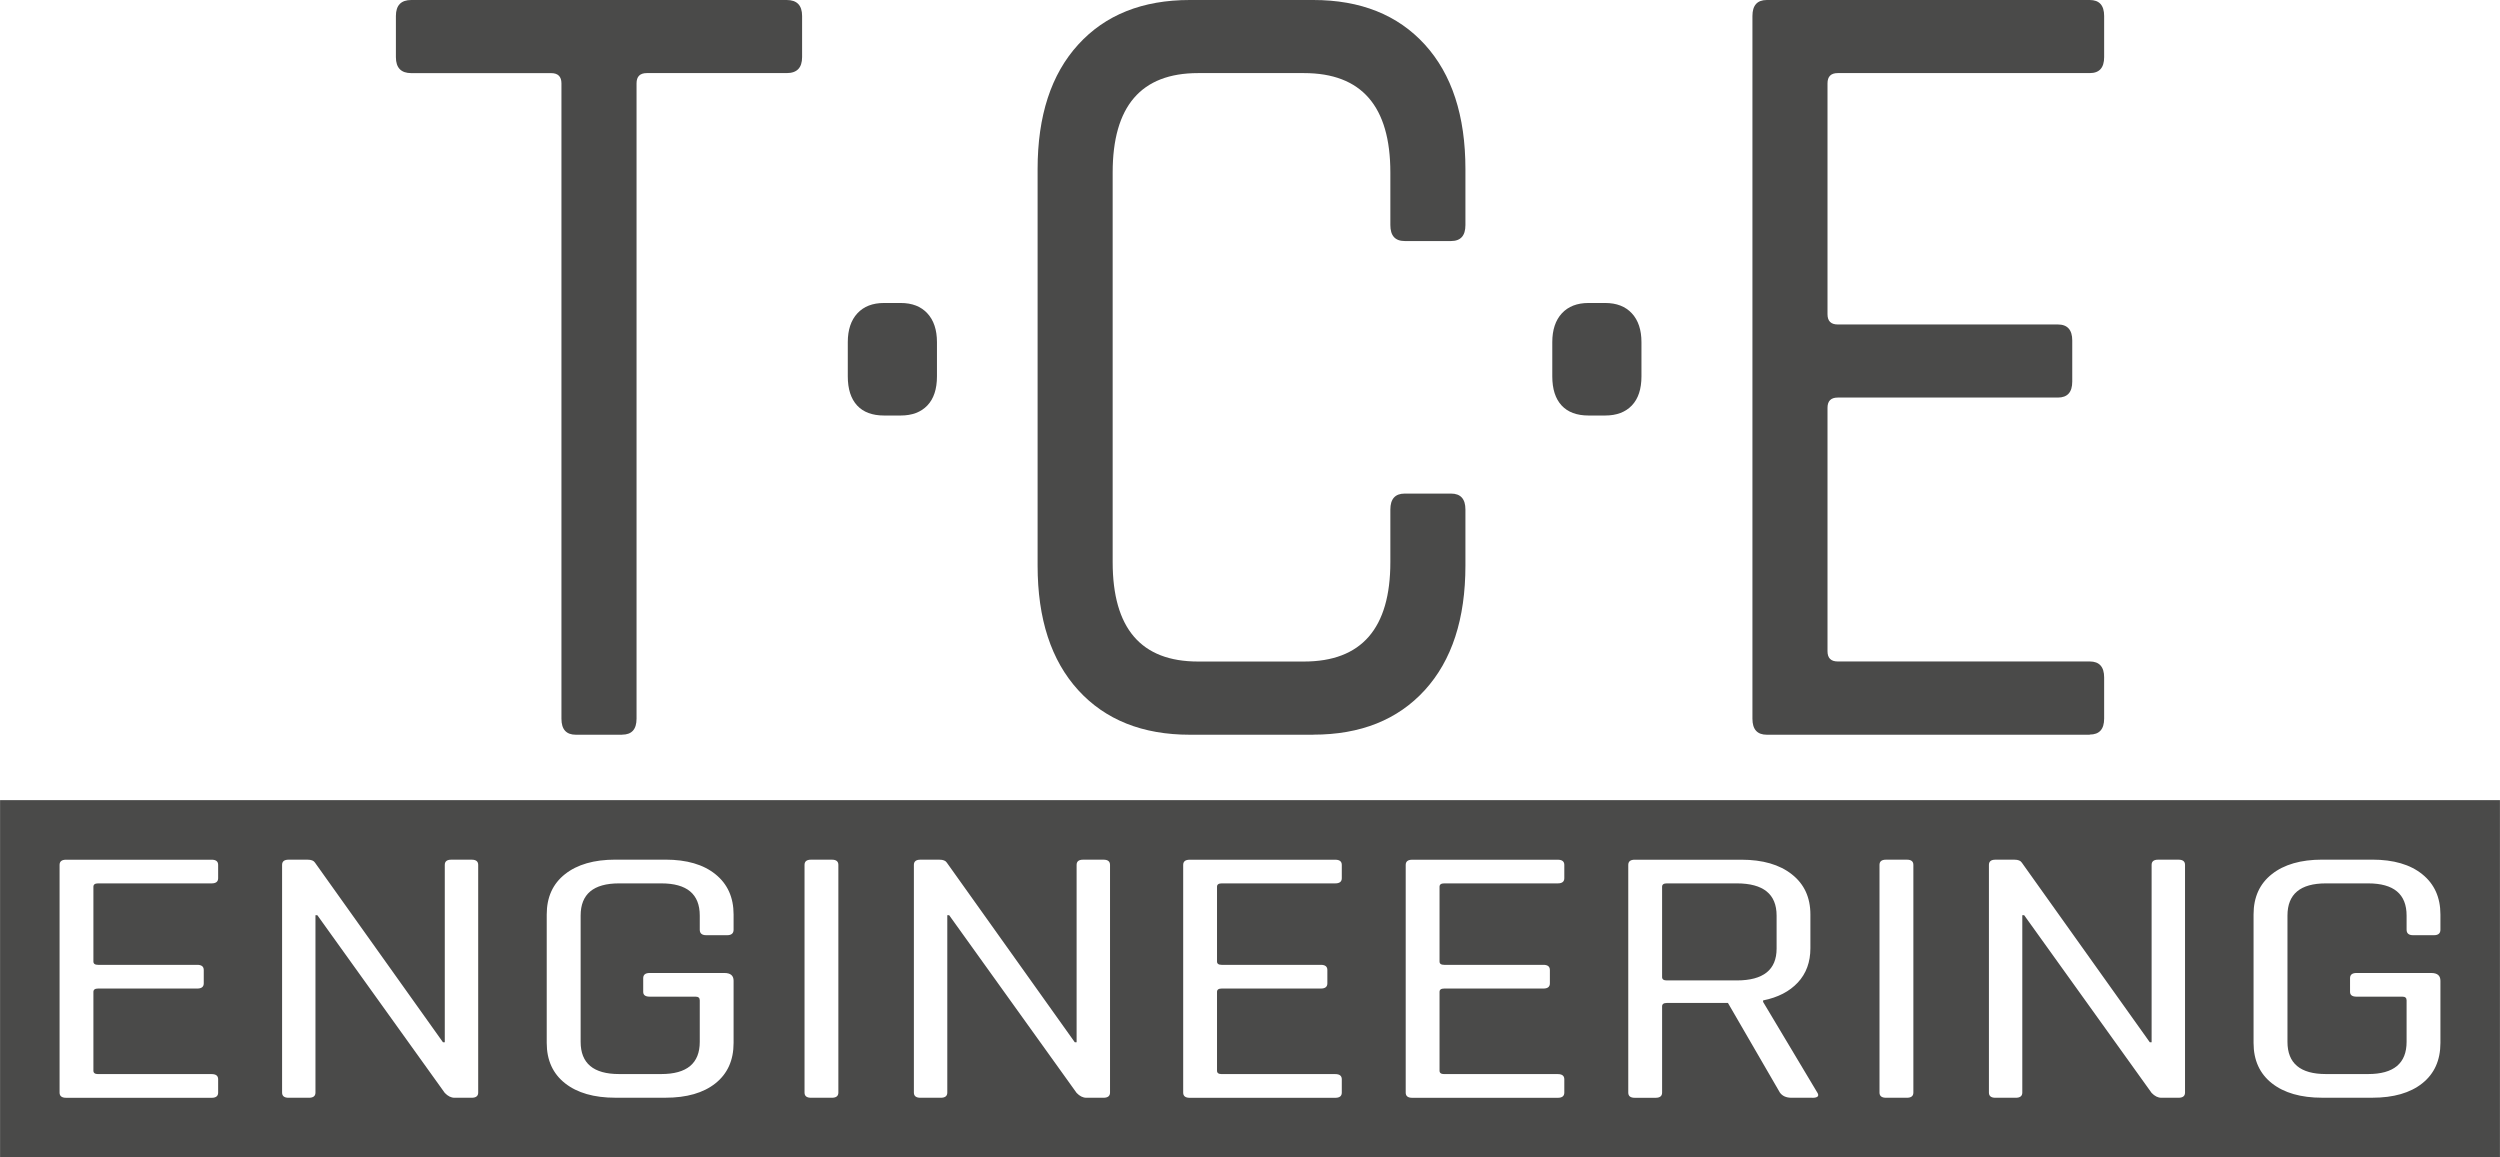
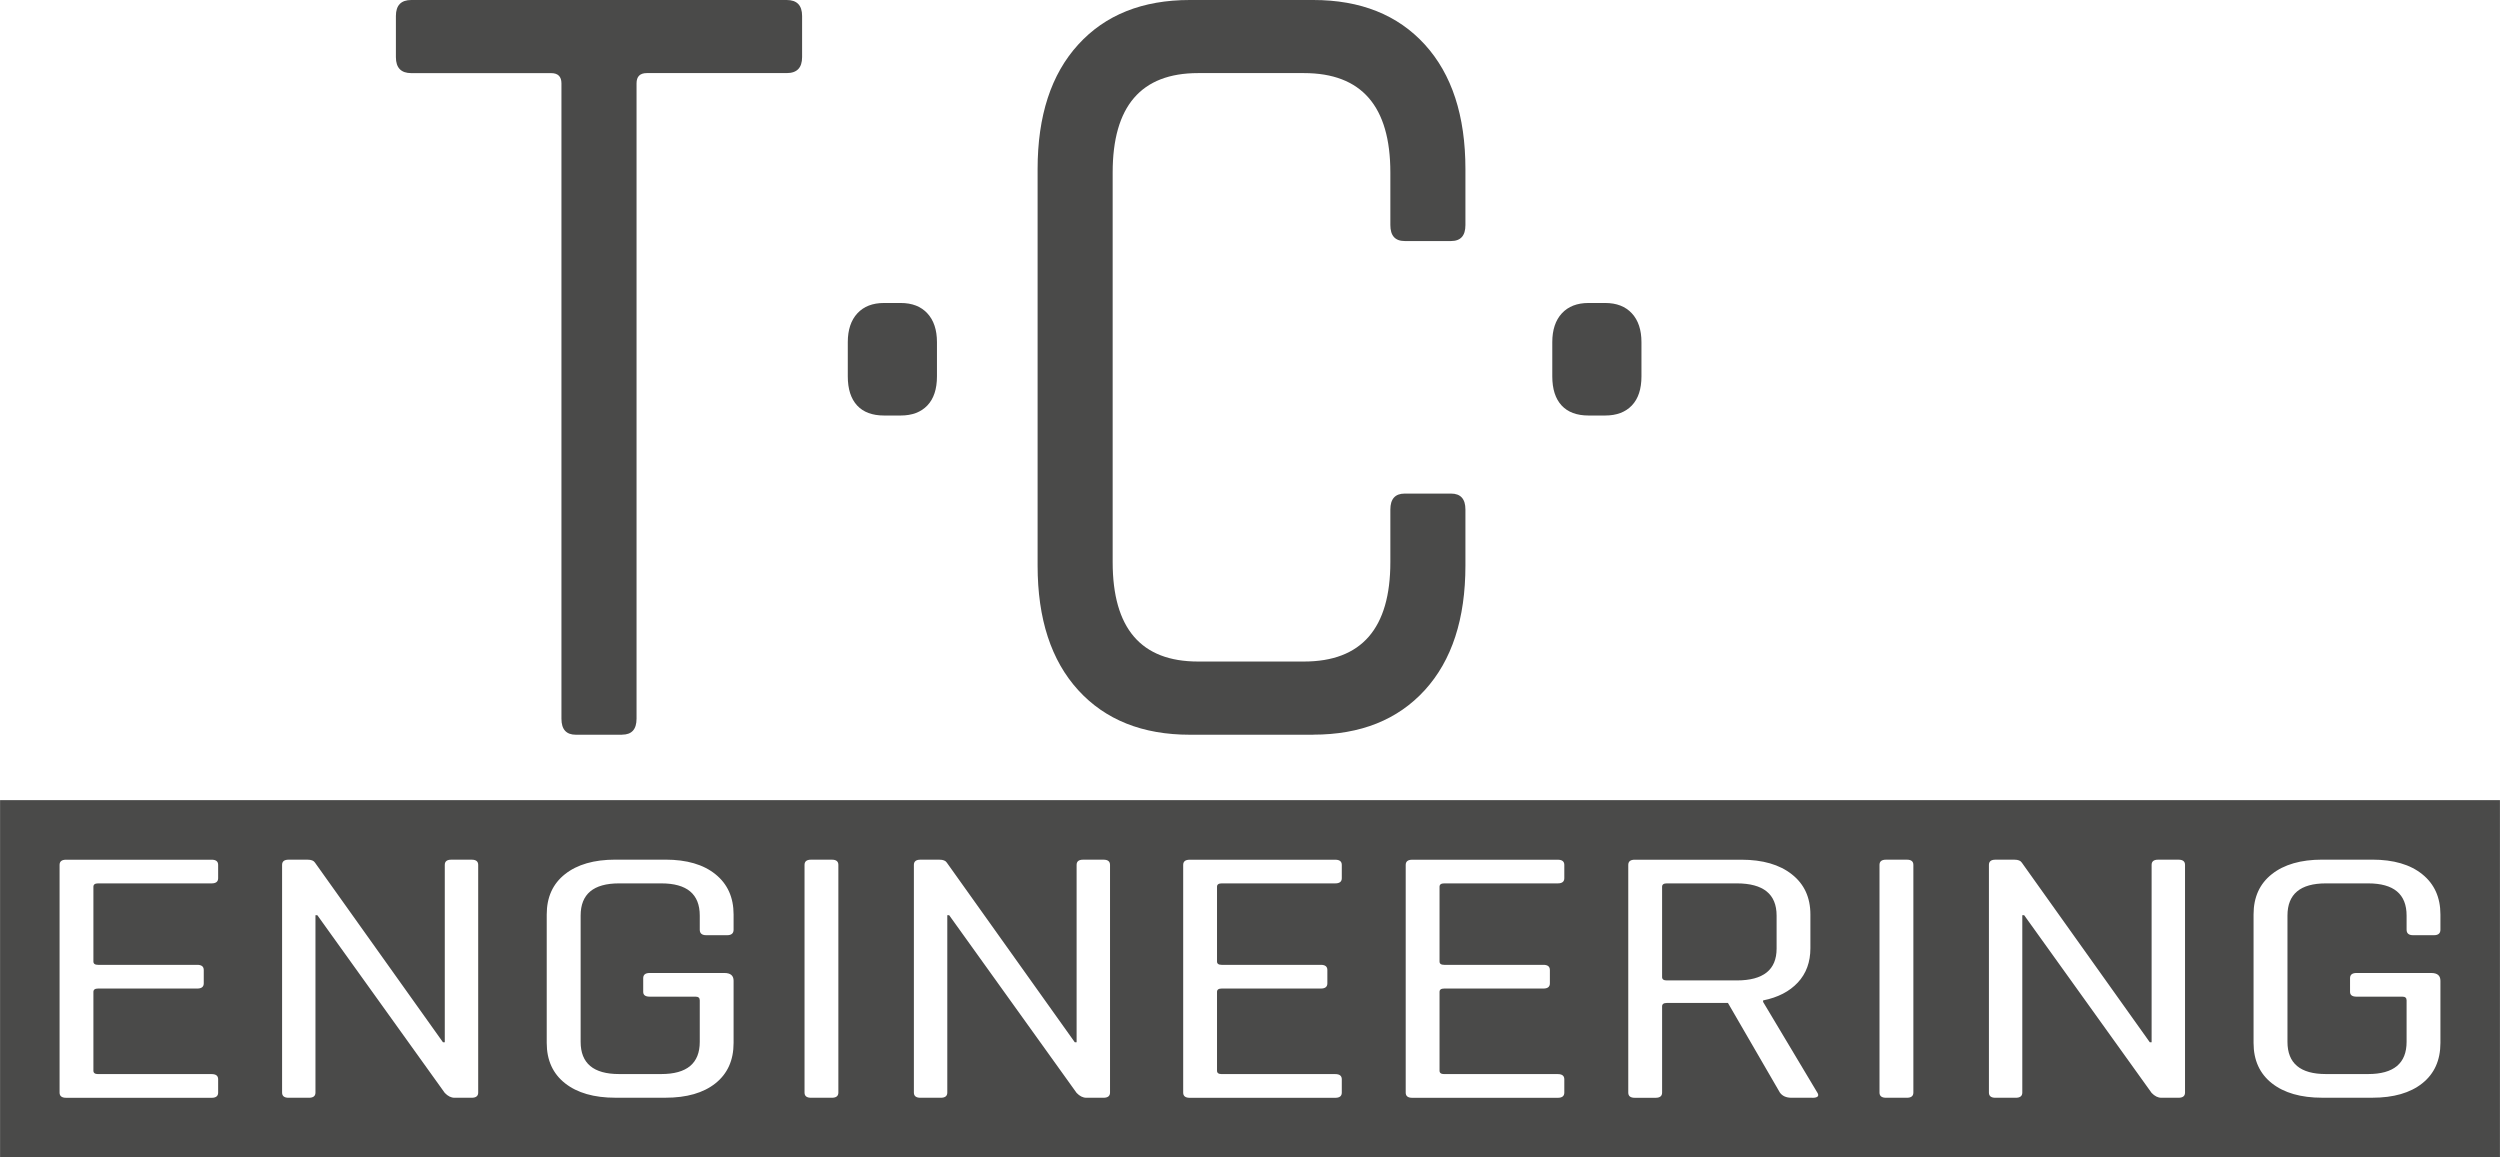
<svg xmlns="http://www.w3.org/2000/svg" id="Version_1" data-name="Version 1" width="250mm" height="115.73mm" viewBox="0 0 708.66 328.07">
  <g>
    <path d="M176.34,208.28h-13.12c-2.72,0-4.08-1.51-4.08-4.53V23.65c0-1.95-.98-2.92-2.92-2.92h-39.64c-2.91,0-4.37-1.51-4.37-4.53V4.53c0-3.02,1.46-4.53,4.37-4.53h106.41c2.91,0,4.37,1.51,4.37,4.53v11.66c0,3.03-1.46,4.53-4.37,4.53h-39.65c-1.95,0-2.91.97-2.91,2.92v180.09c0,3.02-1.36,4.53-4.08,4.53Z" fill="#4a4a49" />
    <path d="M265.59,97v9.69c0,3.6-.91,6.35-2.72,8.25-1.81,1.9-4.33,2.85-7.57,2.85h-4.71c-3.33,0-5.88-.95-7.64-2.85-1.76-1.91-2.64-4.66-2.64-8.25v-9.69c0-3.49.91-6.22,2.71-8.17,1.81-1.96,4.33-2.94,7.57-2.94h4.71c3.24,0,5.77.98,7.57,2.94,1.81,1.95,2.72,4.68,2.72,8.17Z" fill="#4a4a49" />
    <path d="M372.26,208.28h-34.99c-13.41,0-23.96-4.22-31.63-12.63-7.68-8.42-11.52-20.19-11.52-35.31V47.93c0-15.11,3.84-26.88,11.52-35.3,7.67-8.42,18.22-12.63,31.63-12.63h34.99c13.41,0,23.95,4.21,31.63,12.63,7.67,8.42,11.51,20.19,11.51,35.3v15.87c0,3.03-1.36,4.53-4.08,4.53h-13.12c-2.72,0-4.08-1.5-4.08-4.53v-14.9c0-18.79-8.17-28.18-24.49-28.18h-30.03c-16.14,0-24.2,9.39-24.2,28.18v110.45c0,18.79,8.06,28.18,24.2,28.18h30.03c16.32,0,24.49-9.39,24.49-28.18v-14.9c0-3.02,1.36-4.53,4.08-4.53h13.12c2.72,0,4.08,1.51,4.08,4.53v15.87c0,15.12-3.84,26.89-11.51,35.31-7.68,8.42-18.22,12.63-31.63,12.63Z" fill="#4a4a49" />
    <path d="M465.3,97v9.69c0,3.6-.91,6.35-2.72,8.25-1.81,1.9-4.33,2.85-7.57,2.85h-4.71c-3.33,0-5.88-.95-7.64-2.85-1.76-1.91-2.64-4.66-2.64-8.25v-9.69c0-3.49.91-6.22,2.71-8.17,1.81-1.96,4.33-2.94,7.57-2.94h4.71c3.24,0,5.77.98,7.57,2.94,1.81,1.95,2.72,4.68,2.72,8.17Z" fill="#4a4a49" />
-     <path d="M592.38,208.28h-91.54c-2.72,0-4.08-1.51-4.08-4.53V4.53c0-3.02,1.36-4.53,4.08-4.53h91.54c2.71,0,4.08,1.51,4.08,4.53v11.66c0,3.03-1.36,4.53-4.08,4.53h-71.43c-1.95,0-2.91.97-2.91,2.92v65.43c0,1.95.97,2.91,2.91,2.91h62.39c2.71,0,4.08,1.52,4.08,4.53v11.66c0,3.02-1.36,4.53-4.08,4.53h-62.39c-1.95,0-2.91.97-2.91,2.91v68.99c0,1.95.97,2.91,2.91,2.91h71.43c2.71,0,4.08,1.51,4.08,4.53v11.66c0,3.02-1.36,4.53-4.08,4.53Z" fill="#4a4a49" />
  </g>
  <g>
    <path d="M503.61,268.89v-9.34c0-6.09-3.77-9.13-11.3-9.13h-19.84c-.87,0-1.32.32-1.32.95v25.61c0,.63.44.95,1.32.95h19.84c7.53,0,11.3-3.01,11.3-9.02Z" fill="#4a4a49" />
    <path d="M0,226.83v101.24h708.66v-101.24H0ZM61.82,248.95c0,.98-.62,1.47-1.84,1.47H27.78c-.87,0-1.32.32-1.32.95v21.2c0,.63.44.94,1.32.94h28.12c1.23,0,1.84.49,1.84,1.47v3.78c0,.98-.62,1.47-1.84,1.47h-28.12c-.87,0-1.32.31-1.32.95v22.35c0,.63.44.95,1.32.95h32.2c1.23,0,1.84.49,1.84,1.47v3.78c0,.98-.62,1.47-1.84,1.47H18.72c-1.23,0-1.85-.49-1.85-1.47v-64.55c0-.98.62-1.47,1.85-1.47h41.26c1.23,0,1.84.49,1.84,1.47v3.78ZM135.54,309.72c0,.98-.62,1.47-1.85,1.47h-4.86c-.96,0-1.88-.45-2.76-1.37l-36.13-50.38h-.53v50.28c0,.98-.62,1.47-1.84,1.47h-5.78c-1.23,0-1.84-.49-1.84-1.47v-64.55c0-.98.62-1.47,1.84-1.47h5.38c1.06,0,1.76.28,2.11.84l36.27,50.91h.52v-50.28c0-.98.61-1.47,1.84-1.47h5.78c1.23,0,1.85.49,1.85,1.47v64.55ZM207.94,263.54c0,1.05-.61,1.57-1.84,1.57h-5.91c-1.23,0-1.84-.52-1.84-1.57v-3.99c0-6.09-3.63-9.13-10.91-9.13h-11.96c-7.27,0-10.9,3.04-10.9,9.13v35.79c0,6.09,3.63,9.13,10.9,9.13h11.96c7.27,0,10.91-3.04,10.91-9.13v-11.76c0-.7-.39-1.05-1.18-1.05h-13.01c-1.23,0-1.84-.45-1.84-1.36v-3.88c0-.98.62-1.47,1.84-1.47h21.16c1.75,0,2.62.73,2.62,2.2v17.63c0,4.9-1.71,8.71-5.13,11.44-3.42,2.73-8.15,4.09-14.19,4.09h-14.2c-6.04,0-10.8-1.37-14.25-4.09-3.46-2.73-5.2-6.54-5.2-11.44v-36.42c0-4.9,1.73-8.71,5.2-11.44,3.46-2.73,8.21-4.1,14.25-4.1h14.2c6.04,0,10.77,1.38,14.19,4.15,3.42,2.76,5.13,6.56,5.13,11.39v4.3ZM237.64,309.72c0,.98-.61,1.47-1.84,1.47h-5.91c-1.23,0-1.84-.49-1.84-1.47v-64.55c0-.98.62-1.47,1.84-1.47h5.91c1.23,0,1.84.49,1.84,1.47v64.55ZM314.65,309.72c0,.98-.62,1.47-1.85,1.47h-4.86c-.96,0-1.88-.45-2.76-1.37l-36.13-50.38h-.53v50.28c0,.98-.62,1.47-1.84,1.47h-5.78c-1.23,0-1.85-.49-1.85-1.47v-64.55c0-.98.62-1.47,1.85-1.47h5.38c1.06,0,1.76.28,2.11.84l36.27,50.91h.52v-50.28c0-.98.61-1.47,1.84-1.47h5.78c1.23,0,1.85.49,1.85,1.47v64.55ZM380.35,248.95c0,.98-.62,1.47-1.85,1.47h-32.2c-.87,0-1.32.32-1.32.95v21.2c0,.63.44.94,1.32.94h28.12c1.23,0,1.84.49,1.84,1.47v3.78c0,.98-.62,1.47-1.84,1.47h-28.12c-.87,0-1.32.31-1.32.95v22.35c0,.63.44.95,1.32.95h32.2c1.23,0,1.85.49,1.85,1.47v3.78c0,.98-.62,1.47-1.85,1.47h-41.26c-1.23,0-1.85-.49-1.85-1.47v-64.55c0-.98.62-1.47,1.85-1.47h41.26c1.23,0,1.85.49,1.85,1.47v3.78ZM443.43,248.95c0,.98-.62,1.47-1.85,1.47h-32.2c-.87,0-1.32.32-1.32.95v21.2c0,.63.44.94,1.32.94h28.12c1.23,0,1.84.49,1.84,1.47v3.78c0,.98-.62,1.47-1.84,1.47h-28.12c-.87,0-1.32.31-1.32.95v22.35c0,.63.44.95,1.32.95h32.2c1.23,0,1.85.49,1.85,1.47v3.78c0,.98-.62,1.47-1.85,1.47h-41.26c-1.23,0-1.85-.49-1.85-1.47v-64.55c0-.98.62-1.47,1.85-1.47h41.26c1.23,0,1.85.49,1.85,1.47v3.78ZM513.74,311.19h-5.91c-1.49,0-2.59-.49-3.29-1.47l-14.72-25.4h-17.35c-.87,0-1.32.32-1.32.95v24.46c0,.98-.61,1.47-1.84,1.47h-5.91c-1.23,0-1.84-.49-1.84-1.47v-64.55c0-.98.62-1.47,1.84-1.47h30.22c6.05,0,10.82,1.38,14.32,4.15,3.51,2.76,5.25,6.56,5.25,11.39v9.55c0,3.92-1.18,7.16-3.55,9.71-2.37,2.55-5.65,4.25-9.86,5.09v.42l15.25,25.51c.79,1.12.34,1.68-1.32,1.68ZM542.38,309.72c0,.98-.61,1.47-1.84,1.47h-5.91c-1.23,0-1.85-.49-1.85-1.47v-64.55c0-.98.62-1.47,1.85-1.47h5.91c1.23,0,1.84.49,1.84,1.47v64.55ZM619.39,309.72c0,.98-.62,1.47-1.85,1.47h-4.86c-.96,0-1.88-.45-2.76-1.37l-36.13-50.38h-.53v50.28c0,.98-.62,1.47-1.84,1.47h-5.78c-1.23,0-1.84-.49-1.84-1.47v-64.55c0-.98.62-1.47,1.84-1.47h5.38c1.06,0,1.76.28,2.11.84l36.27,50.91h.52v-50.28c0-.98.61-1.47,1.84-1.47h5.78c1.23,0,1.85.49,1.85,1.47v64.55ZM691.79,263.54c0,1.05-.61,1.57-1.84,1.57h-5.91c-1.23,0-1.84-.52-1.84-1.57v-3.99c0-6.09-3.63-9.13-10.91-9.13h-11.96c-7.27,0-10.9,3.04-10.9,9.13v35.79c0,6.09,3.63,9.13,10.9,9.13h11.96c7.27,0,10.91-3.04,10.91-9.13v-11.76c0-.7-.39-1.05-1.18-1.05h-13.01c-1.23,0-1.84-.45-1.84-1.36v-3.88c0-.98.62-1.47,1.84-1.47h21.16c1.75,0,2.62.73,2.62,2.2v17.63c0,4.9-1.71,8.71-5.13,11.44-3.42,2.73-8.15,4.09-14.19,4.09h-14.2c-6.04,0-10.8-1.37-14.25-4.09-3.46-2.73-5.2-6.54-5.2-11.44v-36.42c0-4.9,1.73-8.71,5.2-11.44,3.46-2.73,8.21-4.1,14.25-4.1h14.2c6.04,0,10.77,1.38,14.19,4.15,3.42,2.76,5.13,6.56,5.13,11.39v4.3Z" fill="#4a4a49" />
  </g>
</svg>